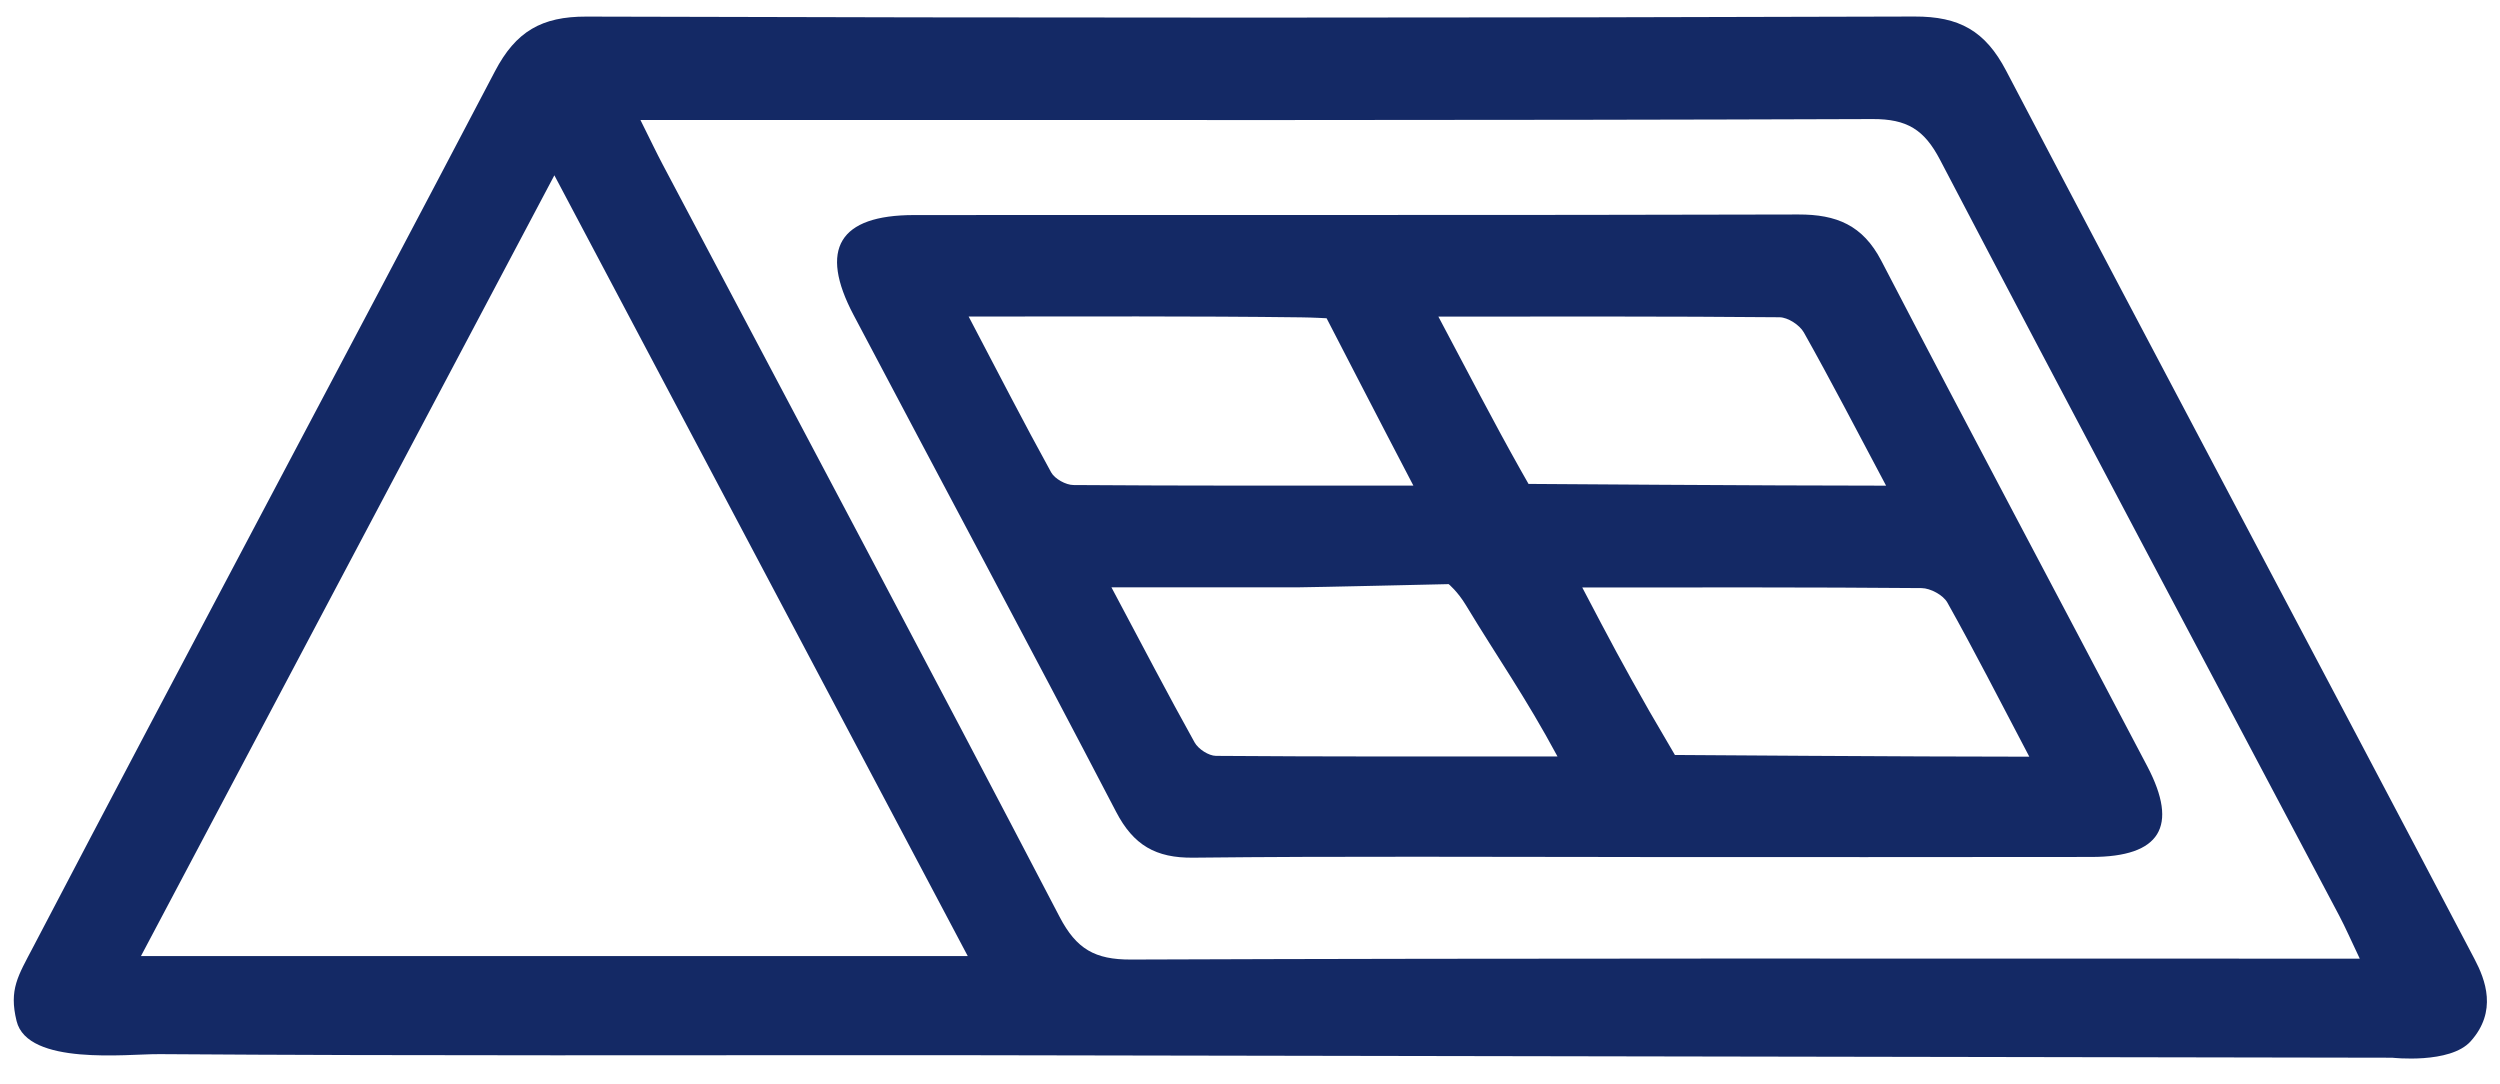
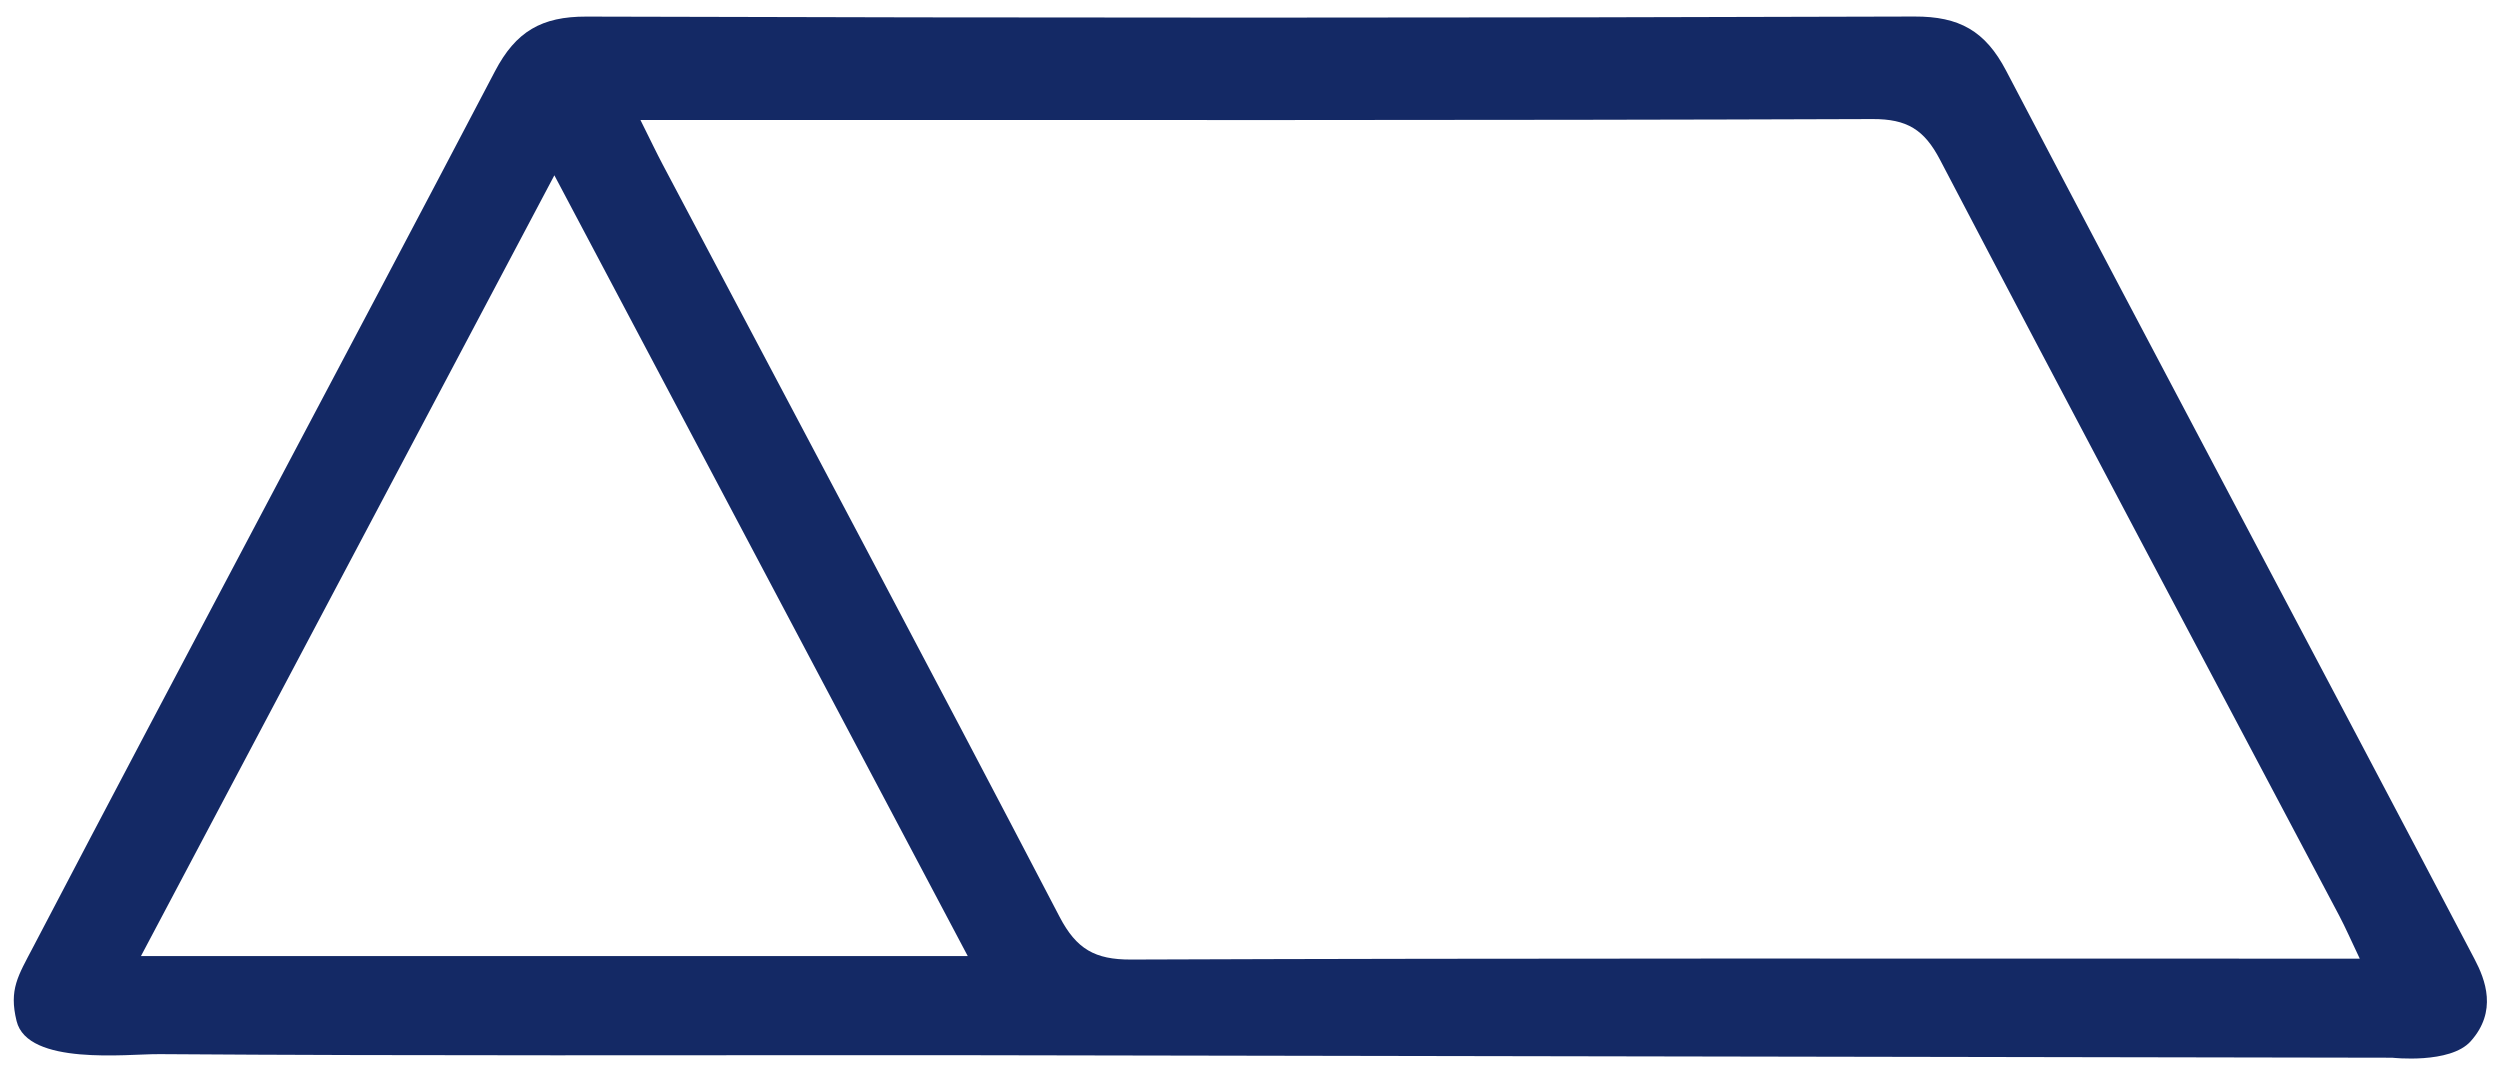
<svg xmlns="http://www.w3.org/2000/svg" width="83" height="36" viewBox="0 0 83 36" fill="none">
  <path d="M5.246 34.997C14.012 35.059 22.779 35.028 31.546 35.032C32.047 35.032 79.422 35.116 79.422 35.116C79.422 35.116 81.343 35.332 82.026 34.571C82.917 33.576 82.519 32.533 82.153 31.838C76.987 21.998 71.76 12.191 66.603 2.347C65.911 1.025 65.048 0.543 63.559 0.549C48.862 0.597 34.166 0.596 19.47 0.551C17.982 0.546 17.125 1.044 16.433 2.366C11.346 12.073 6.175 21.736 1.097 31.448C0.598 32.402 0.294 32.848 0.55 33.897C0.915 35.389 4.235 34.991 5.247 34.998L5.246 34.997ZM23.05 3.983C36.09 3.983 49.131 4 62.171 3.953C63.314 3.949 63.885 4.303 64.407 5.301C68.793 13.685 73.239 22.038 77.663 30.402C77.872 30.798 78.05 31.21 78.344 31.827H76.669C63.629 31.827 50.588 31.809 37.548 31.857C36.351 31.862 35.736 31.507 35.18 30.442C30.827 22.097 26.404 13.789 22.005 5.469C21.794 5.07 21.6 4.661 21.262 3.983H23.05ZM18.405 5.82C23.025 14.547 27.528 23.052 32.129 31.741H4.68C9.268 23.076 13.777 14.56 18.405 5.82Z" fill="#142965" />
-   <path d="M54.454 28.453C49.508 28.453 44.561 28.421 39.616 28.475C38.371 28.489 37.631 28.06 37.055 26.953C34.181 21.437 31.239 15.956 28.337 10.454C27.181 8.263 27.861 7.142 30.343 7.14C40.132 7.131 49.921 7.149 59.71 7.121C60.969 7.118 61.844 7.474 62.458 8.654C65.373 14.264 68.352 19.842 71.29 25.441C72.341 27.445 71.719 28.447 69.446 28.451C64.449 28.46 59.451 28.454 54.453 28.454L54.454 28.453ZM47.754 10.511C48.736 12.358 49.576 13.987 50.473 15.583C50.616 15.837 50.747 16.066 50.747 16.066C50.747 16.066 58.66 16.124 62.618 16.124C61.627 14.261 60.785 12.633 59.887 11.036C59.747 10.788 59.356 10.535 59.079 10.533C55.394 10.499 51.71 10.511 47.754 10.511ZM67.373 25.122C66.38 23.235 65.547 21.602 64.652 20.004C64.513 19.755 64.09 19.528 63.796 19.525C60.123 19.493 56.451 19.504 52.531 19.504C53.511 21.373 53.853 22.017 54.756 23.607C54.913 23.882 55.607 25.065 55.607 25.065C55.607 25.065 63.425 25.122 67.373 25.122ZM51.709 25.115C50.634 23.117 49.728 21.848 48.668 20.091C48.39 19.631 48.096 19.393 48.096 19.393C48.096 19.393 43.481 19.5 43.07 19.5H36.9C37.922 21.42 38.769 23.047 39.661 24.649C39.783 24.868 40.127 25.093 40.371 25.095C44.052 25.123 47.734 25.115 51.709 25.115ZM32.159 10.509C33.13 12.358 33.99 14.034 34.898 15.682C35.018 15.899 35.386 16.102 35.64 16.103C39.322 16.13 43.004 16.122 46.924 16.122C45.962 14.287 44.043 10.566 44.043 10.566C44.043 10.566 43.57 10.54 43.2 10.536C39.604 10.491 36.008 10.509 32.159 10.509L32.159 10.509Z" fill="#142965" />
</svg>